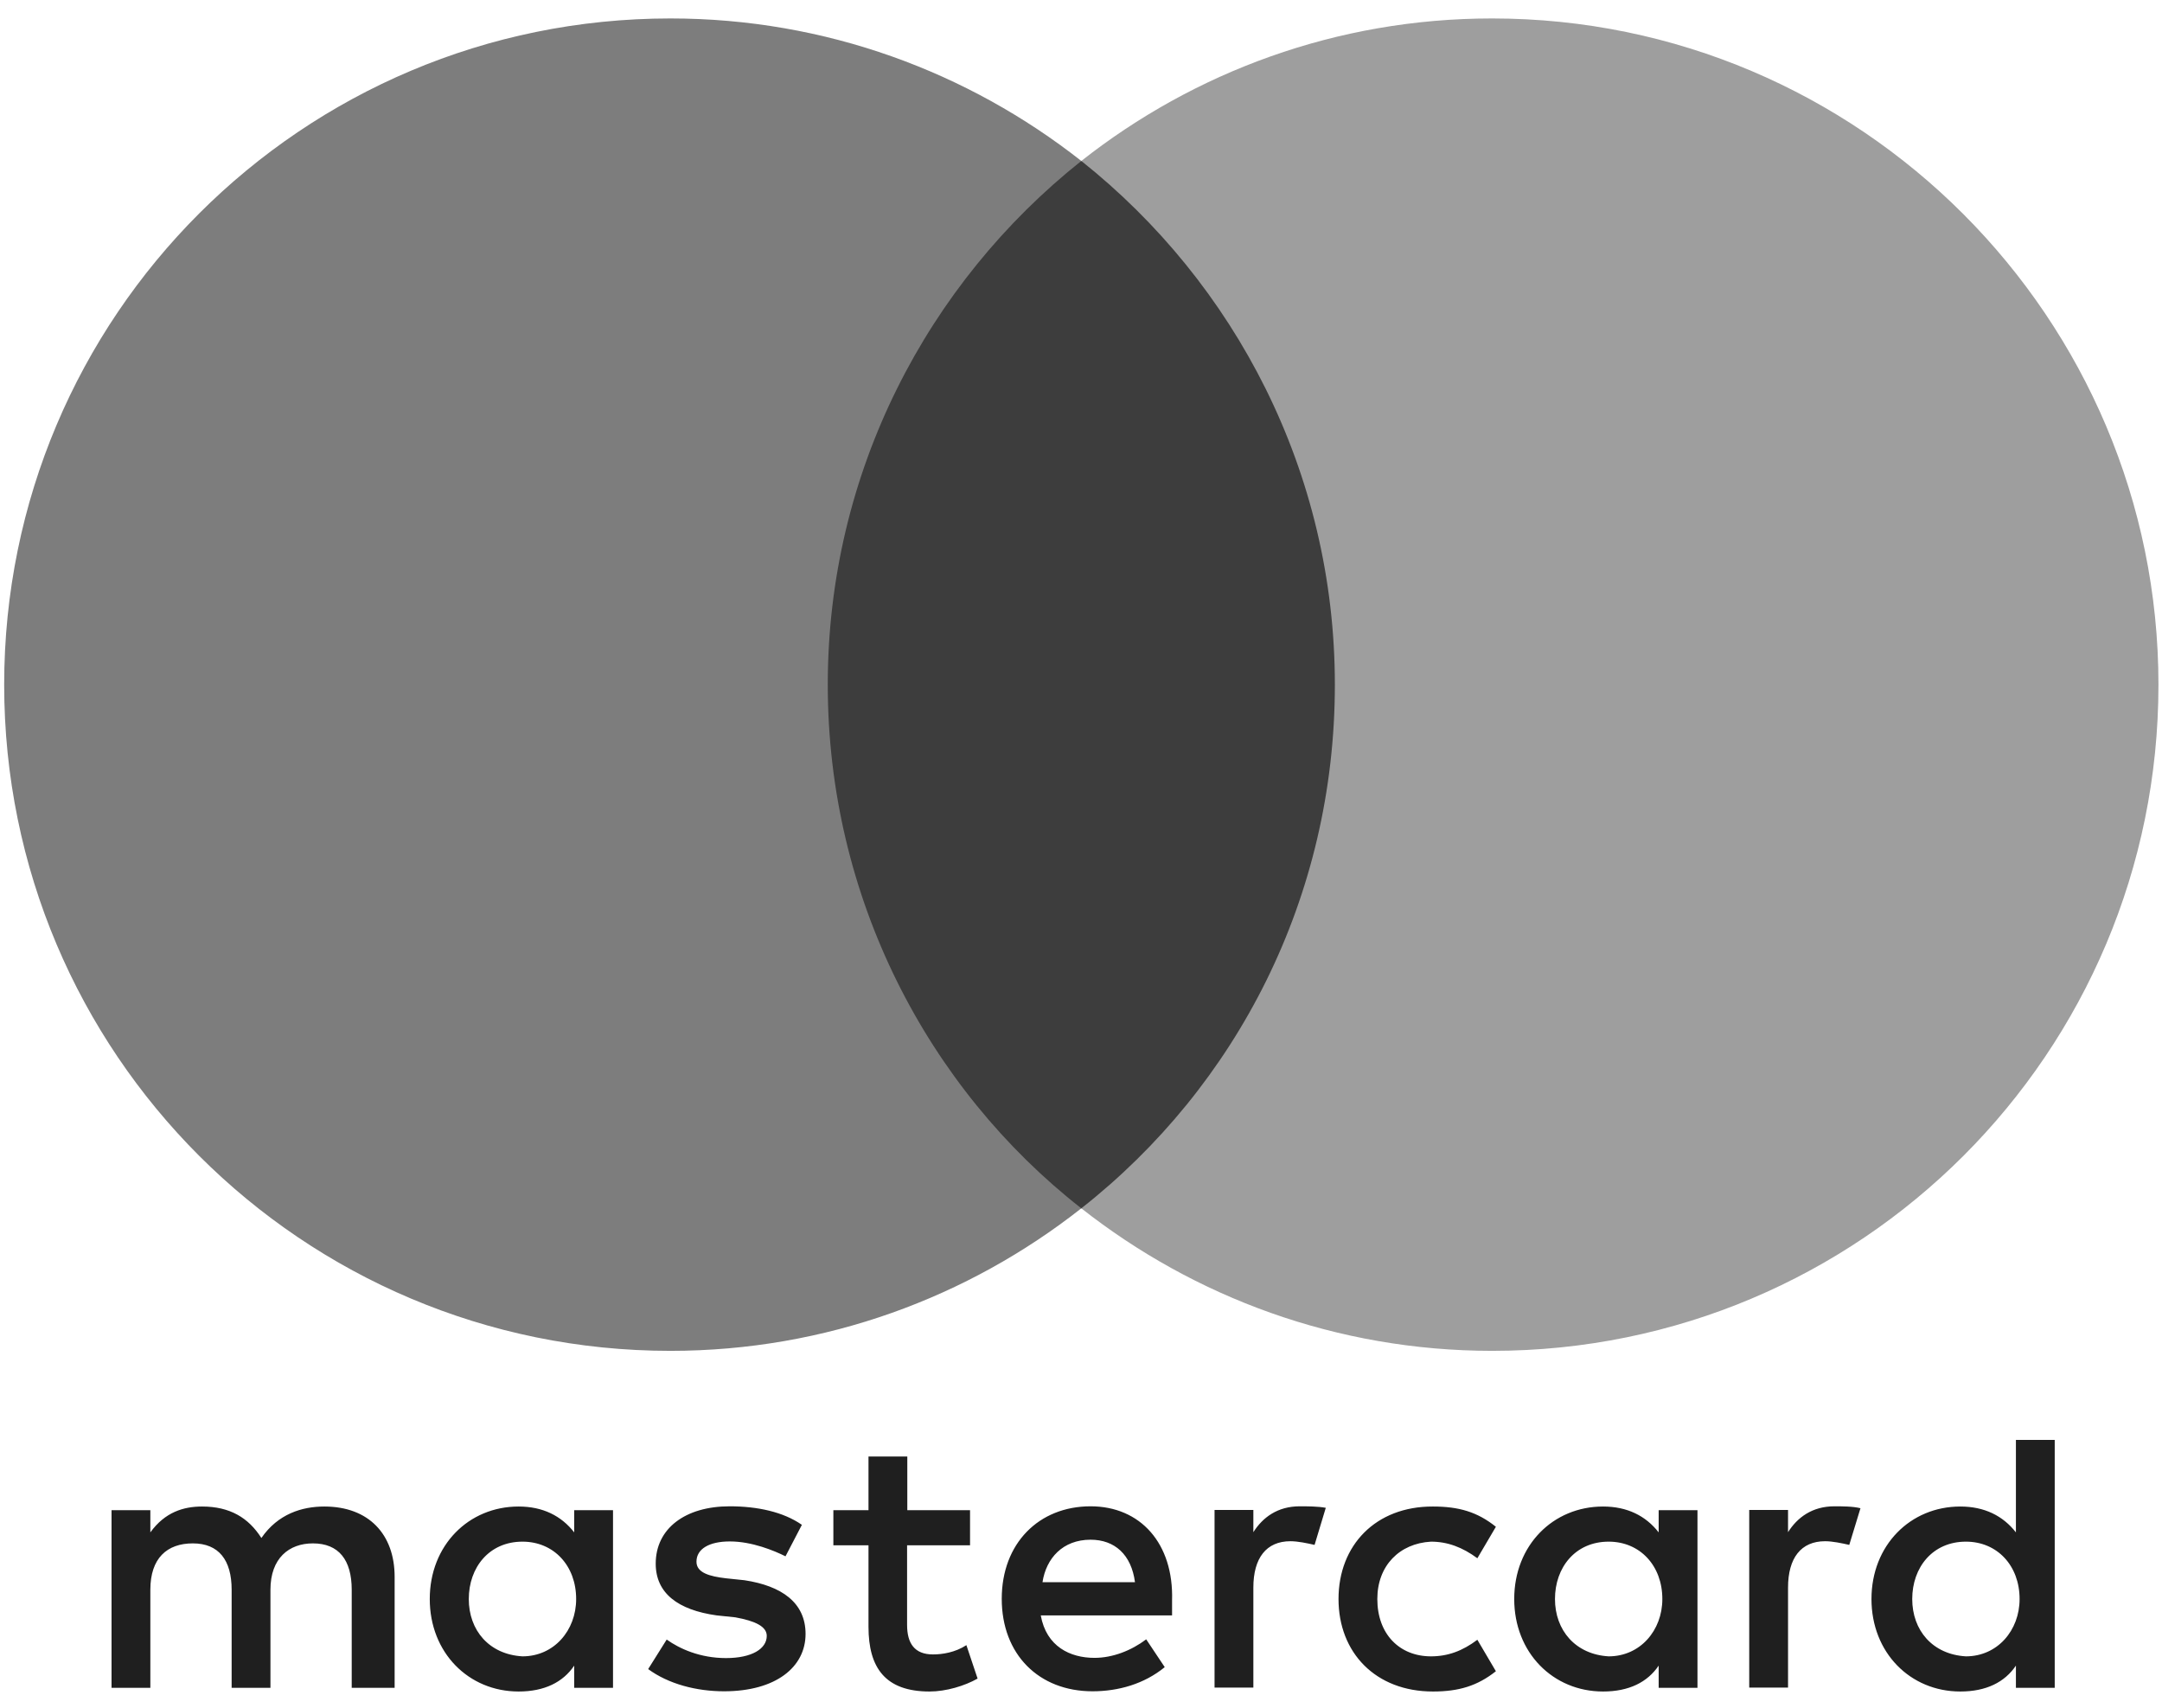
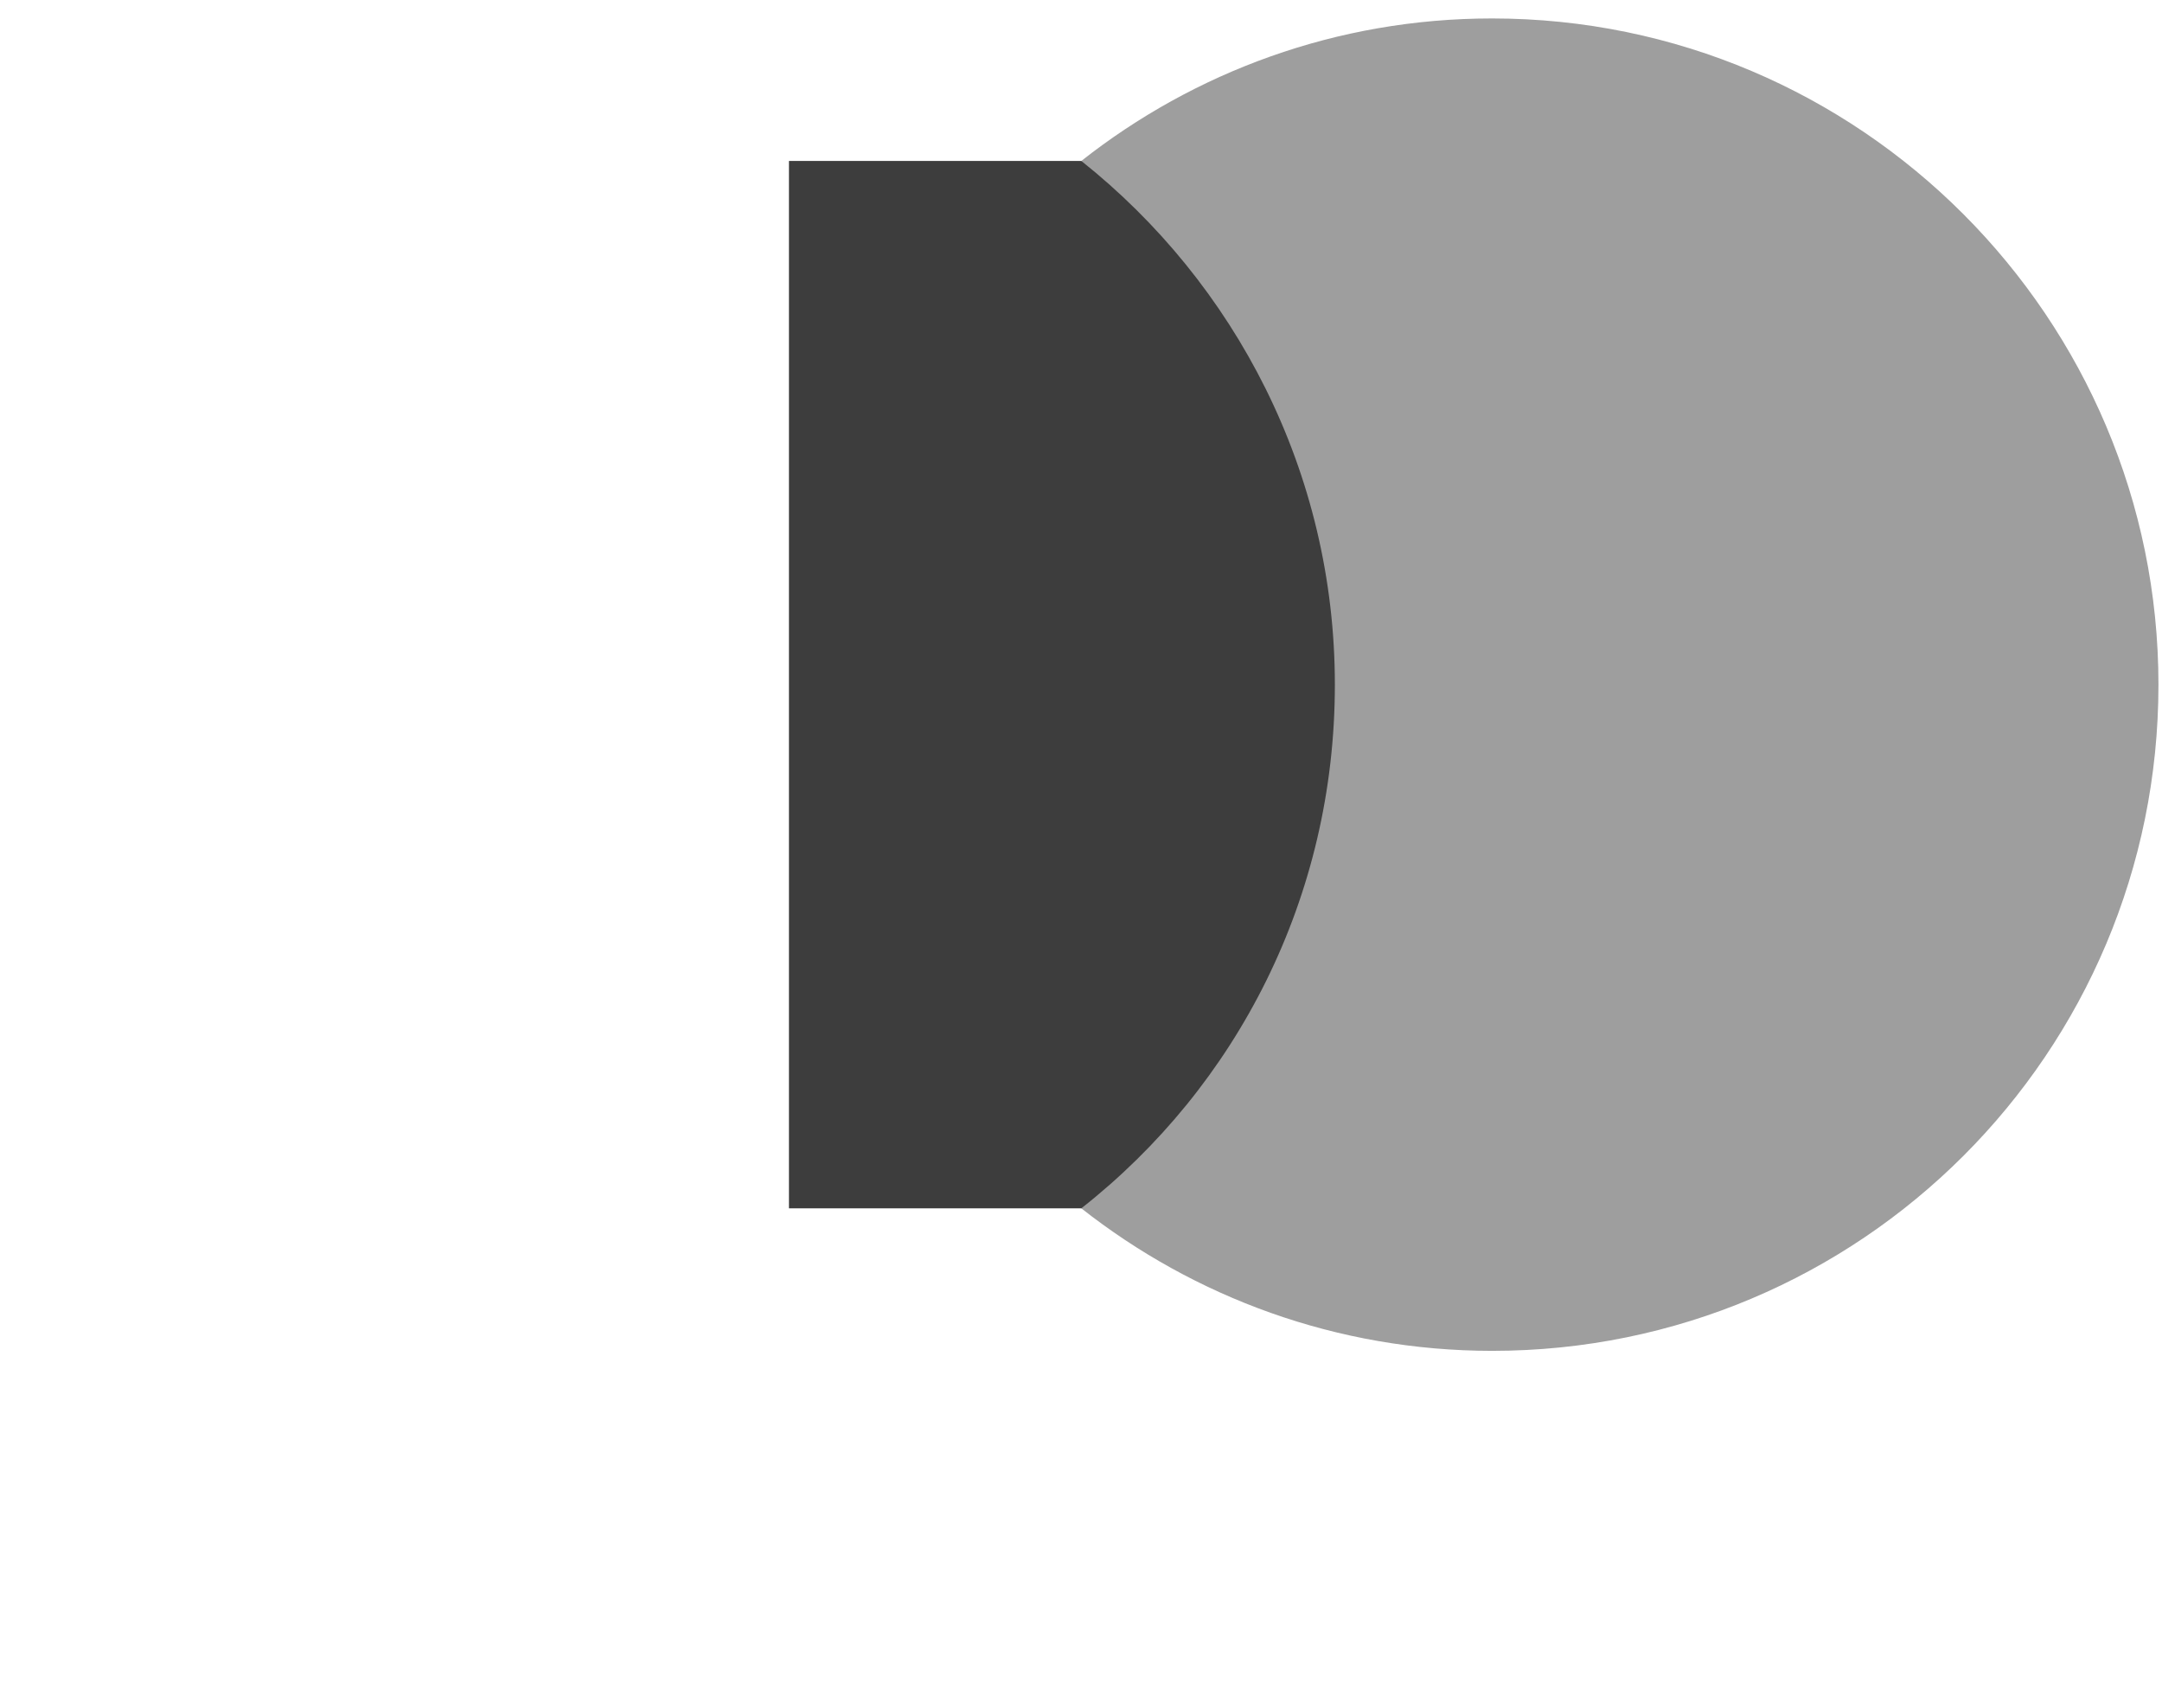
<svg xmlns="http://www.w3.org/2000/svg" width="100" height="79" viewBox="0 0 100 79" fill="none">
-   <path d="M18.253 78.067V72.932C18.253 70.967 17.056 69.681 15.002 69.681C13.975 69.681 12.858 70.02 12.09 71.137C11.492 70.199 10.634 69.681 9.347 69.681C8.49 69.681 7.632 69.94 6.954 70.877V69.85H5.159V78.067H6.954V73.53C6.954 72.074 7.722 71.386 8.919 71.386C10.115 71.386 10.714 72.154 10.714 73.53V78.067H12.509V73.53C12.509 72.074 13.366 71.386 14.473 71.386C15.67 71.386 16.268 72.154 16.268 73.53V78.067H18.253ZM44.878 69.85H41.966V67.367H40.171V69.85H38.546V71.476H40.171V75.245C40.171 77.13 40.939 78.237 42.994 78.237C43.761 78.237 44.619 77.978 45.217 77.639L44.699 76.093C44.18 76.432 43.582 76.522 43.153 76.522C42.295 76.522 41.956 76.003 41.956 75.156V71.476H44.868V69.85H44.878ZM60.116 69.671C59.089 69.671 58.401 70.189 57.972 70.868V69.84H56.177V78.057H57.972V73.43C57.972 72.064 58.57 71.286 59.687 71.286C60.026 71.286 60.455 71.376 60.804 71.456L61.322 69.741C60.963 69.671 60.455 69.671 60.116 69.671ZM37.09 70.528C36.232 69.93 35.036 69.671 33.749 69.671C31.695 69.671 30.329 70.698 30.329 72.323C30.329 73.69 31.356 74.467 33.151 74.717L34.009 74.806C34.946 74.976 35.465 75.235 35.465 75.664C35.465 76.262 34.776 76.691 33.58 76.691C32.383 76.691 31.436 76.262 30.837 75.834L29.98 77.2C30.917 77.888 32.204 78.227 33.49 78.227C35.883 78.227 37.26 77.11 37.26 75.574C37.26 74.118 36.143 73.35 34.438 73.091L33.58 73.001C32.812 72.912 32.214 72.742 32.214 72.234C32.214 71.635 32.812 71.296 33.759 71.296C34.786 71.296 35.814 71.725 36.332 71.984L37.09 70.528ZM84.847 69.671C83.82 69.671 83.132 70.189 82.703 70.868V69.84H80.908V78.057H82.703V73.43C82.703 72.064 83.301 71.286 84.418 71.286C84.757 71.286 85.186 71.376 85.535 71.456L86.053 69.76C85.704 69.671 85.196 69.671 84.847 69.671ZM61.911 73.959C61.911 76.442 63.626 78.237 66.279 78.237C67.475 78.237 68.333 77.978 69.19 77.299L68.333 75.844C67.645 76.362 66.967 76.611 66.189 76.611C64.733 76.611 63.706 75.584 63.706 73.959C63.706 72.413 64.733 71.386 66.189 71.306C66.957 71.306 67.645 71.566 68.333 72.074L69.19 70.618C68.333 69.93 67.475 69.681 66.279 69.681C63.626 69.671 61.911 71.476 61.911 73.959ZM78.514 73.959V69.85H76.719V70.877C76.121 70.11 75.263 69.681 74.147 69.681C71.833 69.681 70.038 71.476 70.038 73.959C70.038 76.442 71.833 78.237 74.147 78.237C75.343 78.237 76.201 77.808 76.719 77.04V78.067H78.514V73.959ZM71.923 73.959C71.923 72.503 72.86 71.306 74.406 71.306C75.862 71.306 76.889 72.423 76.889 73.959C76.889 75.415 75.862 76.611 74.406 76.611C72.87 76.522 71.923 75.405 71.923 73.959ZM50.443 69.671C48.05 69.671 46.334 71.386 46.334 73.949C46.334 76.522 48.05 78.227 50.532 78.227C51.729 78.227 52.926 77.888 53.873 77.11L53.016 75.824C52.328 76.342 51.47 76.681 50.622 76.681C49.505 76.681 48.398 76.163 48.139 74.717H54.212C54.212 74.457 54.212 74.288 54.212 74.029C54.292 71.386 52.746 69.671 50.443 69.671ZM50.443 71.216C51.56 71.216 52.328 71.905 52.497 73.181H48.219C48.389 72.074 49.156 71.216 50.443 71.216ZM95.038 73.959V66.599H93.243V70.877C92.645 70.11 91.787 69.681 90.671 69.681C88.357 69.681 86.562 71.476 86.562 73.959C86.562 76.442 88.357 78.237 90.671 78.237C91.867 78.237 92.725 77.808 93.243 77.04V78.067H95.038V73.959ZM88.447 73.959C88.447 72.503 89.384 71.306 90.93 71.306C92.386 71.306 93.413 72.423 93.413 73.959C93.413 75.415 92.386 76.611 90.93 76.611C89.384 76.522 88.447 75.405 88.447 73.959ZM28.354 73.959V69.85H26.559V70.877C25.961 70.11 25.104 69.681 23.987 69.681C21.673 69.681 19.878 71.476 19.878 73.959C19.878 76.442 21.673 78.237 23.987 78.237C25.183 78.237 26.041 77.808 26.559 77.04V78.067H28.354V73.959ZM21.683 73.959C21.683 72.503 22.62 71.306 24.166 71.306C25.622 71.306 26.649 72.423 26.649 73.959C26.649 75.415 25.622 76.611 24.166 76.611C22.62 76.522 21.683 75.405 21.683 73.959Z" fill="#1F1F1F" />
  <path d="M63.457 7.444H36.492V55.889H63.457V7.444Z" fill="#3D3D3D" />
-   <path d="M38.287 31.667C38.287 21.824 42.914 13.089 50.014 7.444C44.789 3.336 38.197 0.853 31.007 0.853C13.975 0.853 0.193 14.634 0.193 31.667C0.193 48.699 13.975 62.481 31.007 62.481C38.197 62.481 44.789 59.998 50.014 55.889C42.904 50.325 38.287 41.509 38.287 31.667Z" fill="#7D7D7D" />
-   <path d="M99.836 31.667C99.836 48.699 86.054 62.481 69.022 62.481C61.832 62.481 55.24 59.998 50.015 55.889C57.205 50.235 61.742 41.509 61.742 31.667C61.742 21.824 57.115 13.089 50.015 7.444C55.23 3.336 61.822 0.853 69.012 0.853C86.054 0.853 99.836 14.724 99.836 31.667Z" fill="#9E9E9E" />
+   <path d="M99.836 31.667C99.836 48.699 86.054 62.481 69.022 62.481C61.832 62.481 55.24 59.998 50.015 55.889C57.205 50.235 61.742 41.509 61.742 31.667C61.742 21.824 57.115 13.089 50.015 7.444C55.23 3.336 61.822 0.853 69.012 0.853C86.054 0.853 99.836 14.724 99.836 31.667" fill="#9E9E9E" />
</svg>